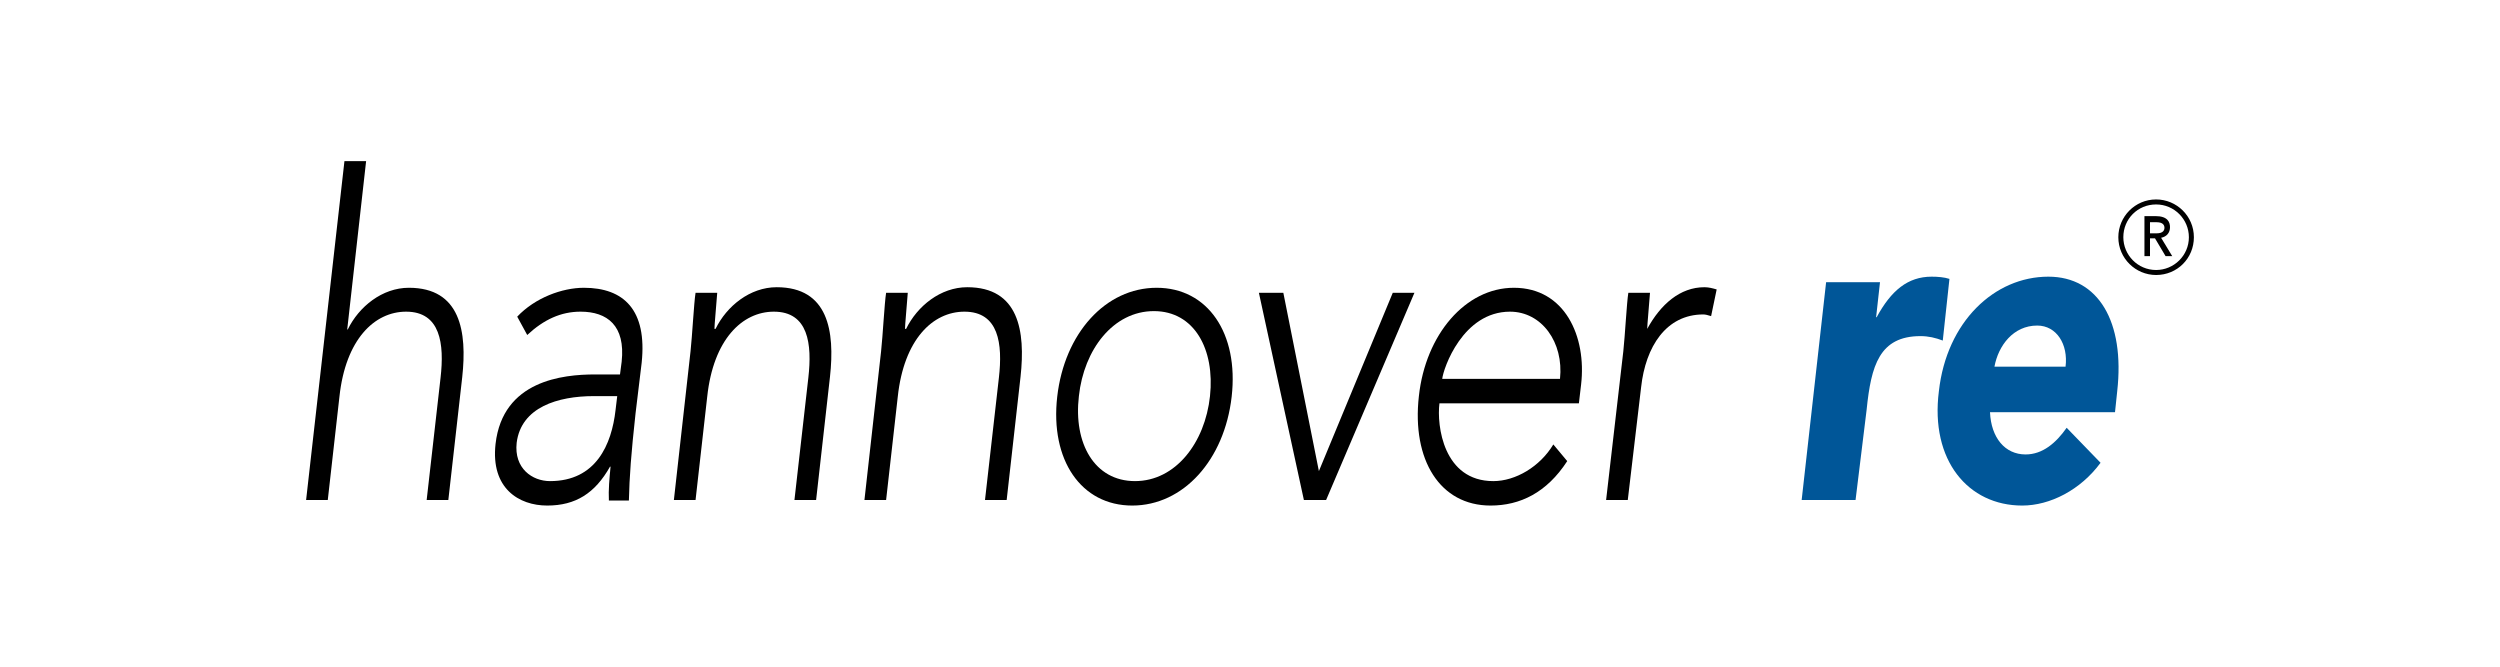
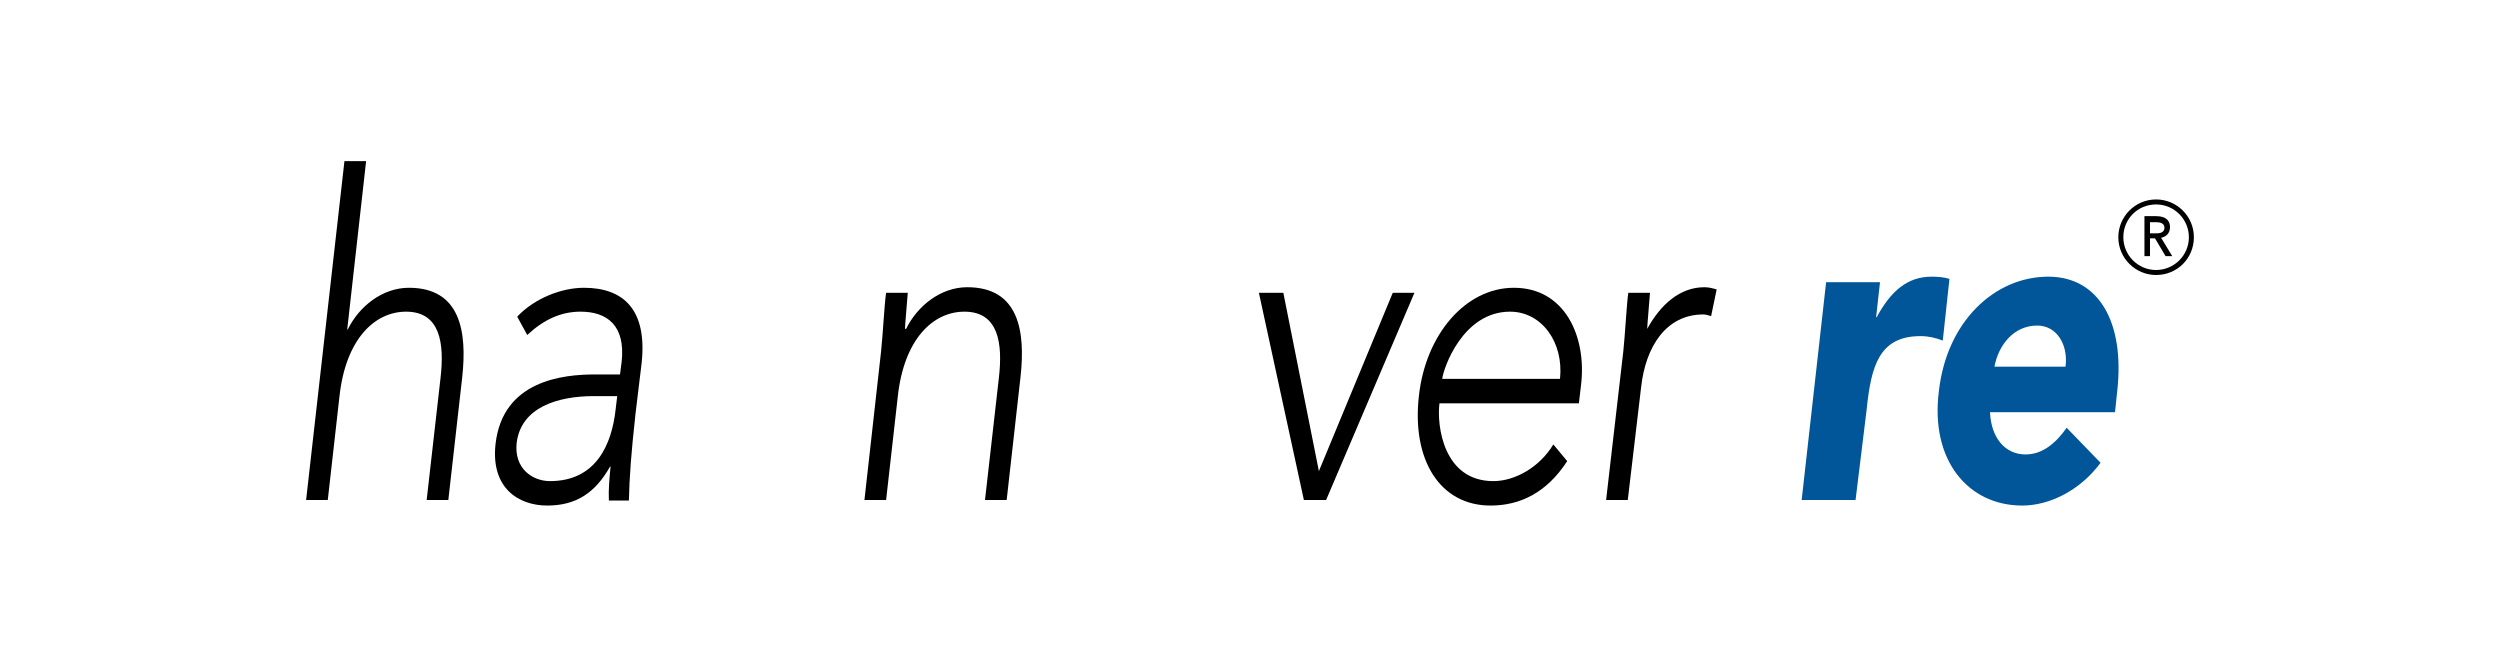
<svg xmlns="http://www.w3.org/2000/svg" version="1.1" id="Layer_1" x="0px" y="0px" width="450px" height="120px" viewBox="0 0 450 120" style="enable-background:new 0 0 450 120;" xml:space="preserve">
  <style type="text/css">
	.st0{fill:#FFD500;}
	.st1{fill:#FFFFFF;}
	.st2{filter:url(#Adobe_OpacityMaskFilter);}
	.st3{fill-rule:evenodd;clip-rule:evenodd;fill:#FFFFFF;}
	.st4{mask:url(#b_00000107546093833516938280000015626584171902802818_);fill-rule:evenodd;clip-rule:evenodd;fill:#4D5D50;}
	.st5{fill-rule:evenodd;clip-rule:evenodd;fill:#4D5D50;}
	.st6{fill-rule:evenodd;clip-rule:evenodd;fill:#1B3665;}
	.st7{fill:#17325A;}
	.st8{fill:#00B2A9;}
	.st9{fill:#F15A2C;}
	.st10{fill:#161240;}
	.st11{fill:#205771;stroke:#205771;stroke-width:1.015;stroke-miterlimit:10;}
	.st12{fill:#205771;stroke:#205771;stroke-width:0.674;stroke-miterlimit:10;}
	.st13{fill:#F26522;}
	.st14{fill:none;stroke:#F26522;stroke-width:0.674;stroke-miterlimit:10;}
	.st15{fill:#99CA49;}
	.st16{fill:#6F308E;}
	.st17{fill:#007DC3;}
	.st18{fill-rule:evenodd;clip-rule:evenodd;fill:#007DC3;}
	.st19{fill:#FFE500;}
	.st20{fill:#59595B;}
	.st21{fill:#11579C;}
	.st22{fill:#FAA71B;}
	.st23{fill:#005698;}
	.st24{fill:#007445;}
	.st25{fill:#A2C53A;}
	.st26{fill:#44A046;}
	.st27{fill:#253D86;}
	.st28{fill:#00BCDA;}
	.st29{fill:#001E45;}
	.st30{fill:#CE202F;}
	.st31{fill:#323E48;}
	.st32{fill:#FF8300;}
	.st33{fill:#272361;}
	.st34{fill:#AC2323;}
	.st35{fill:#EF9C41;}
	.st36{fill:#F1B785;}
	.st37{fill:#E4782A;}
	.st38{fill:#EFBA38;}
	.st39{fill:#E78D29;}
	.st40{fill:#D96026;}
	.st41{fill:#E66EA7;}
	.st42{fill:#DE5928;}
	.st43{fill:#D34527;}
	.st44{fill:#C22F26;}
	.st45{fill:#C14D27;}
	.st46{fill:#DF1F26;}
	.st47{fill:#1D252C;}
	.st48{fill:#A2A9AD;}
	.st49{filter:url(#Adobe_OpacityMaskFilter_00000178911708575489029840000006625729976653149117_);}
	
		.st50{clip-path:url(#SVGID_00000026866852943973157880000008439635257087289001_);fill:url(#SVGID_00000016780150412067011400000005820297897236105388_);}
	
		.st51{clip-path:url(#SVGID_00000026866852943973157880000008439635257087289001_);mask:url(#SVGID_00000174603444994589343890000004066294677602936708_);}
	.st52{clip-path:url(#SVGID_00000147179955818986506960000001974257667132408765_);}
	.st53{opacity:0.7;}
	.st54{filter:url(#Adobe_OpacityMaskFilter_00000157283188135722000890000012020528388330035889_);}
	
		.st55{clip-path:url(#SVGID_00000128453870114462578670000013330632262705567411_);fill:url(#SVGID_00000174568008590326685530000009580527056713785743_);}
	
		.st56{clip-path:url(#SVGID_00000128453870114462578670000013330632262705567411_);mask:url(#SVGID_00000180339094315167700630000015693850971312336264_);}
	.st57{clip-path:url(#SVGID_00000087401132763611430460000006806362395606072710_);}
	.st58{fill:#4B6F68;}
	.st59{fill:#66CEF6;}
	.st60{fill:url(#SVGID_00000109724710718485305810000015696006910239171249_);}
	.st61{fill:url(#SVGID_00000152236569828332785340000013626621114099204251_);}
	.st62{fill:url(#SVGID_00000056400283543392487280000005637537492407797649_);}
	.st63{fill:url(#SVGID_00000124854462340412100000000000522450848332169626_);}
	.st64{fill:url(#SVGID_00000142862821284314417250000001747834962139329694_);}
	.st65{fill:url(#SVGID_00000005245827995982643160000002021420007634704257_);}
	.st66{fill:#010101;}
</style>
  <g id="hannover_re_xA9_">
    <g>
      <path d="M62,29h3.9l-3.4,30.3h0.1c2-4.1,6.2-7.5,11-7.5c9.3,0,10.5,7.9,9.6,16.1L80.7,90h-3.9l2.5-22c0.7-6.1,0-11.9-6.2-11.9    c-5.7,0-10.9,5-12,15.3L59,90h-3.9L62,29z" />
      <path d="M106.9,71.3c-6.5,0-13.1,2-13.9,8.4c-0.5,4.6,2.8,6.9,6,6.9c8.3,0,11.1-6.6,11.8-12.8l0.3-2.5H106.9z M114.4,74.4    c-0.8,7.3-1.1,11.4-1.2,15.7h-3.6c-0.1-1.9,0.1-4,0.3-6.1h-0.1c-2.7,4.8-6.2,7-11.3,7c-5.1,0-10.2-3.1-9.3-11.1    c1.3-11.4,12.1-12.5,17.9-12.5h4.5l0.3-2.3c0.7-6.5-2.6-9-7.4-9c-3.5,0-6.6,1.4-9.6,4.2L93.1,57c3.2-3.4,8.1-5.2,12-5.2    c7.2,0,11.4,4,10.4,13.5L114.4,74.4z" />
-       <path d="M124.3,63.2c0.3-2.7,0.6-8.6,0.9-10.5h3.9c-0.2,2.7-0.5,5.8-0.5,6.5h0.2c2-4.1,6.2-7.5,11-7.5c9.3,0,10.5,7.9,9.6,16.1    L146.9,90H143l2.5-22c0.7-6.1,0-11.9-6.2-11.9c-5.7,0-10.9,5-12,15.3L125.2,90h-3.9L124.3,63.2z" />
      <path d="M158.6,63.2c0.3-2.7,0.6-8.6,0.9-10.5h3.9c-0.2,2.7-0.5,5.8-0.5,6.5h0.2c2-4.1,6.2-7.5,11-7.5c9.3,0,10.5,7.9,9.6,16.1    L181.2,90h-3.9l2.5-22c0.7-6.1,0-11.9-6.2-11.9c-5.7,0-10.9,5-12,15.3L159.5,90h-3.9L158.6,63.2z" />
-       <path d="M204.3,86.6c7.3,0,12.6-6.9,13.5-15.3c0.9-8.4-2.8-15.3-10.1-15.3c-7.3,0-12.6,6.9-13.5,15.3    C193.2,79.8,197,86.6,204.3,86.6 M208.2,51.8c9.2,0,14.8,8.2,13.5,19.6C220.4,82.8,213,91,203.8,91c-9.2,0-14.8-8.2-13.5-19.6    C191.6,60,199,51.8,208.2,51.8" />
      <polygon points="226.6,52.7 231,52.7 237.4,84.8 250.7,52.7 254.6,52.7 238.7,90 234.7,90   " />
      <path d="M259.6,68.2c0.2-1.9,3.7-12.1,12.2-12.1c5.7,0,9.7,5.5,9,12.1H259.6z M279.6,80c-2.4,4-6.8,6.6-10.8,6.6    c-9,0-10.2-10-9.7-14h25.1l0.4-3.4c1-8.6-2.9-17.4-12.1-17.4c-8.7,0-15.9,8.4-17.1,19.5c-1.3,11.5,3.8,19.7,12.9,19.7    c5.3,0,10.1-2.3,13.8-8L279.6,80z" />
      <path d="M292.2,63.2c0.3-2.7,0.6-8.6,0.9-10.5h3.9c-0.2,2.7-0.5,5.8-0.5,6.5c2.4-4.4,5.9-7.5,10.3-7.5c0.8,0,1.5,0.2,2.2,0.4    l-1,4.8c-0.6-0.2-1.1-0.3-1.4-0.3c-6.7,0-10.4,5.8-11.2,13.1L293,90h-3.9L292.2,63.2z" />
    </g>
    <g>
      <path class="st23" d="M328.7,50.8h9.7l-0.7,6.3h0.1c2.6-4.8,5.6-7.3,9.9-7.3c1.1,0,2.3,0.1,3.2,0.4l-1.2,11.1    c-1.3-0.5-2.6-0.8-4-0.8c-7.4,0-8.9,5.3-9.7,13.2L334,90h-9.7L328.7,50.8z M359,66c0.7-3.8,3.4-7.4,7.7-7.4c3.5,0,5.6,3.4,5.1,7.4    H359z M372,77c-1.9,2.7-4.3,4.8-7.4,4.8c-3.7,0-6.2-3-6.4-7.6h22.5l0.4-3.8c1.4-12.5-3.4-20.6-12.4-20.6    c-9.7,0-18.3,8.1-19.7,20.6C347.4,82.9,354.3,91,364,91c5,0,10.5-2.8,14.1-7.7L372,77z" />
    </g>
    <g>
      <g>
        <g>
          <g>
            <path d="M388.1,49.5c-3.7,0-6.8-3-6.8-6.8c0-3.7,3-6.8,6.8-6.8c3.7,0,6.8,3,6.8,6.8C394.9,46.5,391.9,49.5,388.1,49.5       L388.1,49.5z M388.1,36.8c-3.3,0-5.9,2.6-5.9,5.9c0,3.2,2.6,5.9,5.9,5.9c3.2,0,5.9-2.6,5.9-5.9C394,39.5,391.4,36.8,388.1,36.8       L388.1,36.8z" />
          </g>
        </g>
      </g>
      <g>
        <g>
          <g>
            <path d="M391,46.1h-1.2l-1.9-3.2H387v3.2h-1v-7.2h2c2.2,0,2.6,1.1,2.6,2c0,1-0.6,1.7-1.6,1.9L391,46.1L391,46.1z M387,42h1.2       c1.2,0,1.4-0.6,1.4-1c0-0.4-0.2-1-1.4-1H387V42L387,42z" />
          </g>
        </g>
      </g>
    </g>
  </g>
</svg>